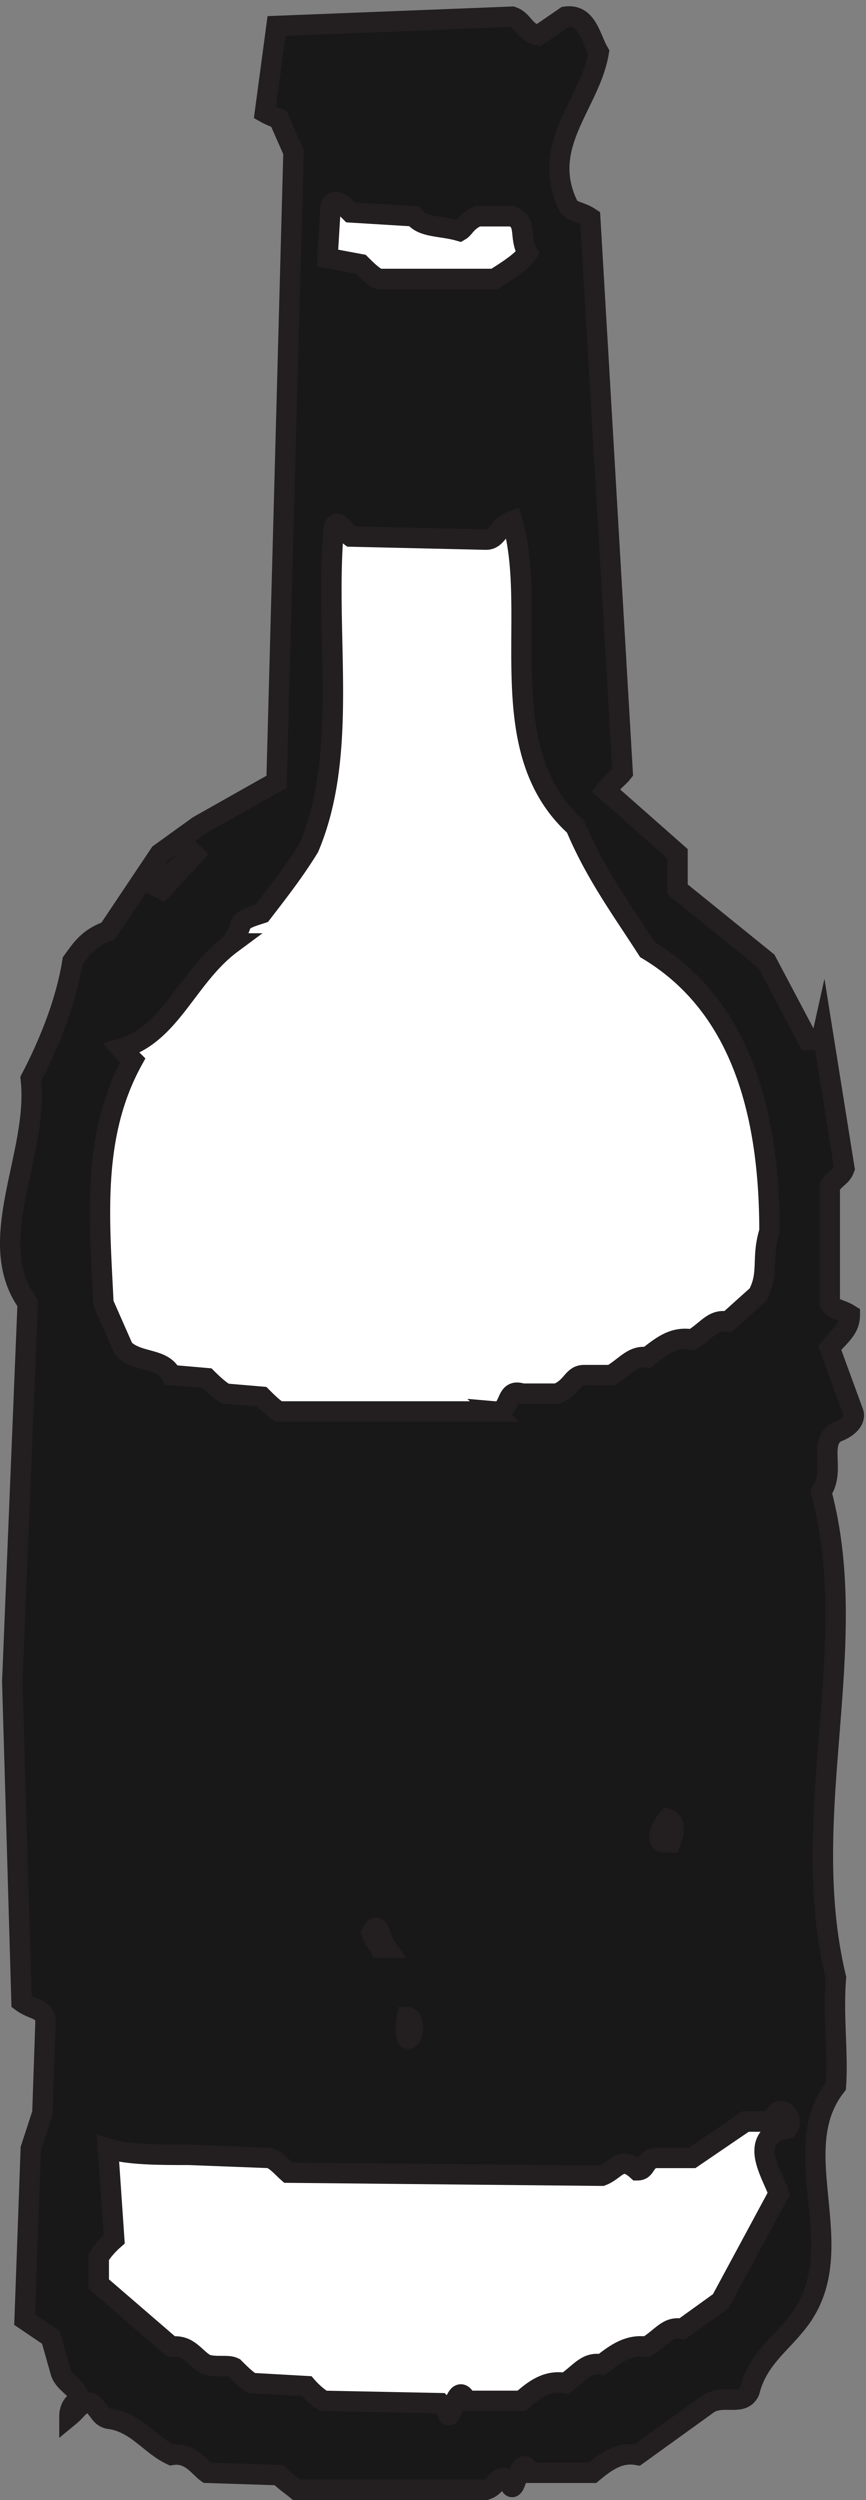
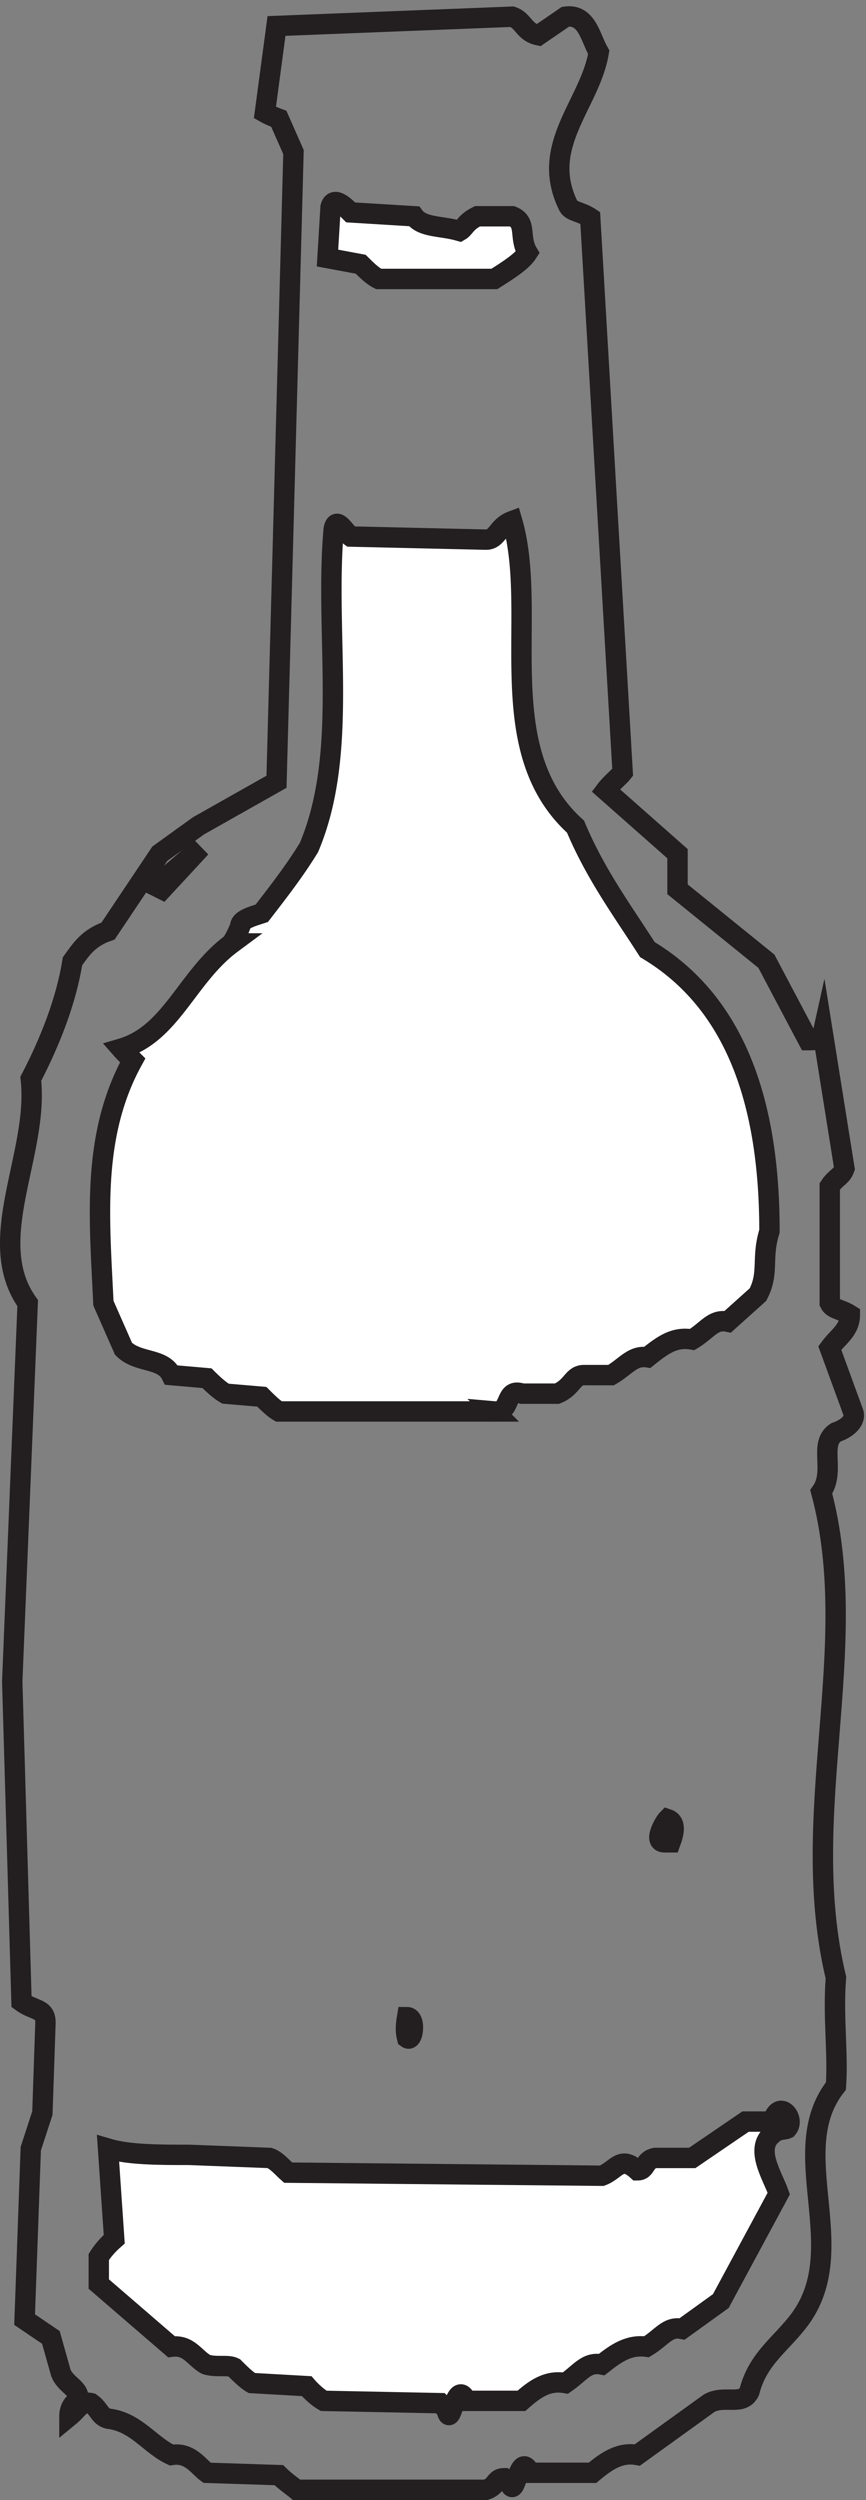
<svg xmlns="http://www.w3.org/2000/svg" xml:space="preserve" width="42.39" height="122.236">
  <rect width="100%" height="100%" fill="#808080" stroke="none" />
-   <path d="m186.953 6.516-1.711 1.14c-3.699 0-2.558-2.851-6.82-4.27h-69.68c-1.711 1.419-4.262 3.13-6.539 5.4l-26.45.859c-3.132 2.27-6.25 7.68-13.081 6.543-7.961 3.699-13.078 12.226-23.32 13.359-3.13.86-3.13 3.418-6.258 5.687-3.692.864-4.832-2.27-7.961-4.828 0 2.559 1.14 4.828 3.129 5.692 1.14 4.547-4.27 5.398-6.258 10.226l-3.691 13.082-9.668 6.551 2.27 62.844 4.269 13.082 1.14 33.273c0 5.403-4.273 4.266-8.82 7.68L4.094 300.57l5.68 139.063c-16.493 23.035 4.269 54.887 1.14 82.472 7.399 14.219 13.078 29.008 15.36 43.227 3.128 4.266 5.687 8.531 13.078 11.094l19.05 28.437 14.22 10.239 28.73 16.207 6.25 231.492-5.399 12.226s-3.129 1.137-5.121 2.278l4.27 31.851 86.73 3.41c4.27-1.421 4.27-5.687 9.672-6.824l9.957 6.824c7.961 1.137 9.102-7.675 12.23-13.082-3.128-19.05-22.187-34.41-11.097-56.589 1.136-1.993 4.547-1.993 7.969-4.27l11.941-203.902c-.852-1.137-4.551-4.266-6.25-6.539l26.437-23.321v-13.082l32.711-26.449 15.352-29.008c2.277 0 4.84 0 5.41 2.563l7.957-49.77c-1.141-3.129-3.129-3.129-5.398-6.543v-42.941c1.129-2.274 4.257-2.274 7.39-4.266 0-5.687-4.261-7.961-7.39-12.226l8.531-23.321c1.418-3.129-1.992-6.257-6.262-7.679-6.539-4.266 0-14.219-5.398-21.899 15.359-57.445-9.102-118.301 5.398-178.594-1.14-14.218.86-27.582 0-39.812-19.051-24.172 6.262-59.442-13.359-85.879-6.832-9.102-15.36-14.223-18.492-26.45-2.559-5.41-9.098-1.14-14.789-4.273l-26.45-19.047c-6.25 1.137-11.089-1.992-16.488-6.542h-23.031c-4.27 9.101-5.41-11.66-7.68-3.13" style="fill:#191818;fill-opacity:1;fill-rule:evenodd;stroke:none" transform="matrix(.133 0 0 -.133 .055 122.188)" />
  <path d="m186.953 6.516-1.711 1.14c-3.699 0-2.558-2.851-6.82-4.27h-69.68c-1.711 1.419-4.262 3.13-6.539 5.4l-26.45.859c-3.132 2.27-6.25 7.68-13.081 6.543-7.961 3.699-13.078 12.226-23.32 13.359-3.13.86-3.13 3.418-6.258 5.687-3.692.864-4.832-2.27-7.961-4.828 0 2.559 1.14 4.828 3.129 5.692 1.14 4.547-4.27 5.398-6.258 10.226l-3.691 13.082-9.668 6.551 2.27 62.844 4.269 13.082 1.14 33.273c0 5.403-4.273 4.266-8.82 7.68L4.094 300.57l5.68 139.063c-16.493 23.035 4.269 54.887 1.14 82.472 7.399 14.219 13.078 29.008 15.36 43.227 3.128 4.266 5.687 8.531 13.078 11.094l19.05 28.437 14.22 10.239 28.73 16.207 6.25 231.492-5.399 12.226s-3.129 1.137-5.121 2.278l4.27 31.851 86.73 3.41c4.27-1.421 4.27-5.687 9.672-6.824l9.957 6.824c7.961 1.137 9.102-7.675 12.23-13.082-3.128-19.05-22.187-34.41-11.097-56.589 1.136-1.993 4.547-1.993 7.969-4.27l11.941-203.902c-.852-1.137-4.551-4.266-6.25-6.539l26.437-23.321v-13.082l32.711-26.449 15.352-29.008c2.277 0 4.84 0 5.41 2.563l7.957-49.77c-1.141-3.129-3.129-3.129-5.398-6.543v-42.941c1.129-2.274 4.257-2.274 7.39-4.266 0-5.687-4.261-7.961-7.39-12.226l8.531-23.321c1.418-3.129-1.992-6.257-6.262-7.679-6.539-4.266 0-14.219-5.398-21.899 15.359-57.445-9.102-118.301 5.398-178.594-1.14-14.218.86-27.582 0-39.812-19.051-24.172 6.262-59.442-13.359-85.879-6.832-9.102-15.36-14.223-18.492-26.45-2.559-5.41-9.098-1.14-14.789-4.273l-26.45-19.047c-6.25 1.137-11.089-1.992-16.488-6.542h-23.031c-4.27 9.101-5.41-11.66-7.68-3.13z" style="fill:none;stroke:#231f20;stroke-width:7.5;stroke-linecap:butt;stroke-linejoin:miter;stroke-miterlimit:10;stroke-dasharray:none;stroke-opacity:1" transform="matrix(.133 0 0 -.133 .055 122.188)" />
  <path d="m163.914 32.965-2.269 2.27-42.954.859c-1.988 1.133-4.546 3.41-6.25 5.402l-20.187 1.14c-1.992 1.13-4.55 3.688-6.543 5.68-2.277 1.141-6.547 0-10.238 1.141-4.27 2.277-6.262 7.399-12.801 6.54l-26.73 23.038v9.95c1.421 2.28 3.41 4.55 5.69 6.538l-2.28 33.278c7.68-2.278 18.77-2.278 29.859-2.278l29.582-1.136c2.559-.852 4.551-3.41 6.82-5.403l115.461-1.136c5.41 1.988 6.828 7.675 13.078 1.988 3.422 0 2.282 3.699 6.551 4.551h13.649l19.621 13.367h9.949c2.281 8.531 8.531 1.137 5.41-2.559-1.141-.57-3.129 0-5.41-1.992-6.82-5.402 0-15.355 2.281-21.898l-21.332-39.532-14.219-10.238c-5.398 1.14-7.39-3.129-13.078-6.539-6.543.86-11.09-2.27-16.5-6.539-5.679 1.137-7.961-3.133-13.363-6.82-6.539 1.129-11.09-1.992-16.207-6.543h-20.191c-4.27 9.101-5.692-11.66-7.399-3.13" style="fill:#fff;fill-opacity:1;fill-rule:evenodd;stroke:none" transform="matrix(.133 0 0 -.133 .055 122.188)" />
  <path d="m163.914 32.965-2.269 2.27-42.954.859c-1.988 1.133-4.546 3.41-6.25 5.402l-20.187 1.14c-1.992 1.13-4.55 3.688-6.543 5.68-2.277 1.141-6.547 0-10.238 1.141-4.27 2.277-6.262 7.399-12.801 6.54l-26.73 23.038v9.95c1.421 2.28 3.41 4.55 5.69 6.538l-2.28 33.278c7.68-2.278 18.77-2.278 29.859-2.278l29.582-1.136c2.559-.852 4.551-3.41 6.82-5.403l115.461-1.136c5.41 1.988 6.828 7.675 13.078 1.988 3.422 0 2.282 3.699 6.551 4.551h13.649l19.621 13.367h9.949c2.281 8.531 8.531 1.137 5.41-2.559-1.141-.57-3.129 0-5.41-1.992-6.82-5.402 0-15.355 2.281-21.898l-21.332-39.532-14.219-10.238c-5.398 1.14-7.39-3.129-13.078-6.539-6.543.86-11.09-2.27-16.5-6.539-5.679 1.137-7.961-3.133-13.363-6.82-6.539 1.129-11.09-1.992-16.207-6.543h-20.191c-4.27 9.101-5.692-11.66-7.399-3.13z" style="fill:none;stroke:#231f20;stroke-width:7.5;stroke-linecap:butt;stroke-linejoin:miter;stroke-miterlimit:10;stroke-dasharray:none;stroke-opacity:1" transform="matrix(.133 0 0 -.133 .055 122.188)" />
  <path d="M149.414 169.469c-.57 2.273-.57 4.265 0 7.676 3.41 0 2.27-9.383 0-7.676" style="fill:#fff;fill-opacity:1;fill-rule:evenodd;stroke:none" transform="matrix(.133 0 0 -.133 .055 122.188)" />
  <path d="M149.414 169.469c-.57 2.273-.57 4.265 0 7.676 3.41 0 2.27-9.383 0-7.676z" style="fill:none;stroke:#231f20;stroke-width:7.5;stroke-linecap:butt;stroke-linejoin:miter;stroke-miterlimit:10;stroke-dasharray:none;stroke-opacity:1" transform="matrix(.133 0 0 -.133 .055 122.188)" />
-   <path d="M139.453 202.742c-.558 1.137-1.699 1.703-3.121 5.403 2.563 5.402 3.121-2.278 5.402-5.403h-2.281" style="fill:#fff;fill-opacity:1;fill-rule:evenodd;stroke:none" transform="matrix(.133 0 0 -.133 .055 122.188)" />
-   <path d="M139.453 202.742c-.558 1.137-1.699 1.703-3.121 5.403 2.563 5.402 3.121-2.278 5.402-5.403z" style="fill:none;stroke:#231f20;stroke-width:7.5;stroke-linecap:butt;stroke-linejoin:miter;stroke-miterlimit:10;stroke-dasharray:none;stroke-opacity:1" transform="matrix(.133 0 0 -.133 .055 122.188)" />
  <path d="M244.113 241.418c-4.269 0 0 7.395 1.141 8.531 3.41-1.136 2.269-5.402 1.129-8.531h-2.27" style="fill:#fff;fill-opacity:1;fill-rule:evenodd;stroke:none" transform="matrix(.133 0 0 -.133 .055 122.188)" />
  <path d="M244.113 241.418c-4.269 0 0 7.395 1.141 8.531 3.41-1.136 2.269-5.402 1.129-8.531z" style="fill:none;stroke:#231f20;stroke-width:7.5;stroke-linecap:butt;stroke-linejoin:miter;stroke-miterlimit:10;stroke-dasharray:none;stroke-opacity:1" transform="matrix(.133 0 0 -.133 .055 122.188)" />
  <path d="M181.543 399.82h-79.34c-1.992 1.137-4.27 3.41-6.262 5.403l-13.359 1.136c-1.988 1.141-4.27 3.129-6.828 5.688l-13.082 1.137c-3.129 6.543-12.23 4.265-17.629 9.671l-7.399 16.778c-1.421 30.715-4.55 61.426 10.81 89.297-1.142 1.136-2.27 1.992-4.263 4.265 18.48 5.403 24.172 26.45 40.66 38.676a36.27 36.27 0 0 1 3.133 6.258c0 2.559 4.547 3.695 7.957 4.836 5.692 7.39 11.954 15.355 17.352 24.172 14.789 34.98 5.691 78.207 9.102 116.883.847 5.402 4.269-1.137 6.257-2.559l49.77-1.141c4.262 0 4.262 4.836 9.66 6.828 9.961-34.128-8.238-83.894 23.32-112.332 7.399-17.632 17.352-31 26.45-45.218 35.269-21.043 44.929-61.711 44.929-103.516-3.117-9.953 0-15.359-4.258-23.32l-11.089-9.953c-5.411 1.136-7.403-3.129-13.082-6.543-6.539 1.14-10.809-1.989-16.5-6.539-5.399.851-7.961-3.414-13.36-6.543h-9.961c-4.258 0-4.258-4.547-9.949-6.825h-12.801c-6.82 2.278-3.699-7.109-10.238-6.539" style="fill:#fff;fill-opacity:1;fill-rule:evenodd;stroke:none" transform="matrix(.133 0 0 -.133 .055 122.188)" />
  <path d="M181.543 399.82h-79.34c-1.992 1.137-4.27 3.41-6.262 5.403l-13.359 1.136c-1.988 1.141-4.27 3.129-6.828 5.688l-13.082 1.137c-3.129 6.543-12.23 4.265-17.629 9.671l-7.399 16.778c-1.421 30.715-4.55 61.426 10.81 89.297-1.142 1.136-2.27 1.992-4.263 4.265 18.48 5.403 24.172 26.45 40.66 38.676a36.27 36.27 0 0 1 3.133 6.258c0 2.559 4.547 3.695 7.957 4.836 5.692 7.39 11.954 15.355 17.352 24.172 14.789 34.98 5.691 78.207 9.102 116.883.847 5.402 4.269-1.137 6.257-2.559l49.77-1.141c4.262 0 4.262 4.836 9.66 6.828 9.961-34.128-8.238-83.894 23.32-112.332 7.399-17.632 17.352-31 26.45-45.218 35.269-21.043 44.929-61.711 44.929-103.516-3.117-9.953 0-15.359-4.258-23.32l-11.089-9.953c-5.411 1.136-7.403-3.129-13.082-6.543-6.539 1.14-10.809-1.989-16.5-6.539-5.399.851-7.961-3.414-13.36-6.543h-9.961c-4.258 0-4.258-4.547-9.949-6.825h-12.801c-6.82 2.278-3.699-7.109-10.238-6.539z" style="fill:none;stroke:#231f20;stroke-width:7.5;stroke-linecap:butt;stroke-linejoin:miter;stroke-miterlimit:10;stroke-dasharray:none;stroke-opacity:1" transform="matrix(.133 0 0 -.133 .055 122.188)" />
  <path d="m59.262 591.777-2.278 1.141 16.5 14.219z" style="fill:#fff;fill-opacity:1;fill-rule:evenodd;stroke:none" transform="matrix(.133 0 0 -.133 .055 122.188)" />
  <path d="m59.262 591.777-2.278 1.141 16.5 14.219z" style="fill:none;stroke:#231f20;stroke-width:7.5;stroke-linecap:butt;stroke-linejoin:miter;stroke-miterlimit:10;stroke-dasharray:none;stroke-opacity:1" transform="matrix(.133 0 0 -.133 .055 122.188)" />
  <path d="M181.543 816.16h-42.648c-2.282 1.137-4.551 3.414-6.551 5.403l-12.223 2.277 1.133 18.769c1.141 4.266 5.41 0 7.398-1.992l23.321-1.422c3.129-4.265 9.949-3.414 16.781-5.402 1.988 1.137 1.988 3.129 6.539 5.402h12.789c5.691-2.273 2.281-7.679 5.691-13.367-1.992-3.129-6.82-6.254-12.23-9.668" style="fill:#fff;fill-opacity:1;fill-rule:evenodd;stroke:none" transform="matrix(.133 0 0 -.133 .055 122.188)" />
  <path d="M181.543 816.16h-42.648c-2.282 1.137-4.551 3.414-6.551 5.403l-12.223 2.277 1.133 18.769c1.141 4.266 5.41 0 7.398-1.992l23.321-1.422c3.129-4.265 9.949-3.414 16.781-5.402 1.988 1.137 1.988 3.129 6.539 5.402h12.789c5.691-2.273 2.281-7.679 5.691-13.367-1.992-3.129-6.82-6.254-12.23-9.668z" style="fill:none;stroke:#231f20;stroke-width:7.5;stroke-linecap:butt;stroke-linejoin:miter;stroke-miterlimit:10;stroke-dasharray:none;stroke-opacity:1" transform="matrix(.133 0 0 -.133 .055 122.188)" />
</svg>